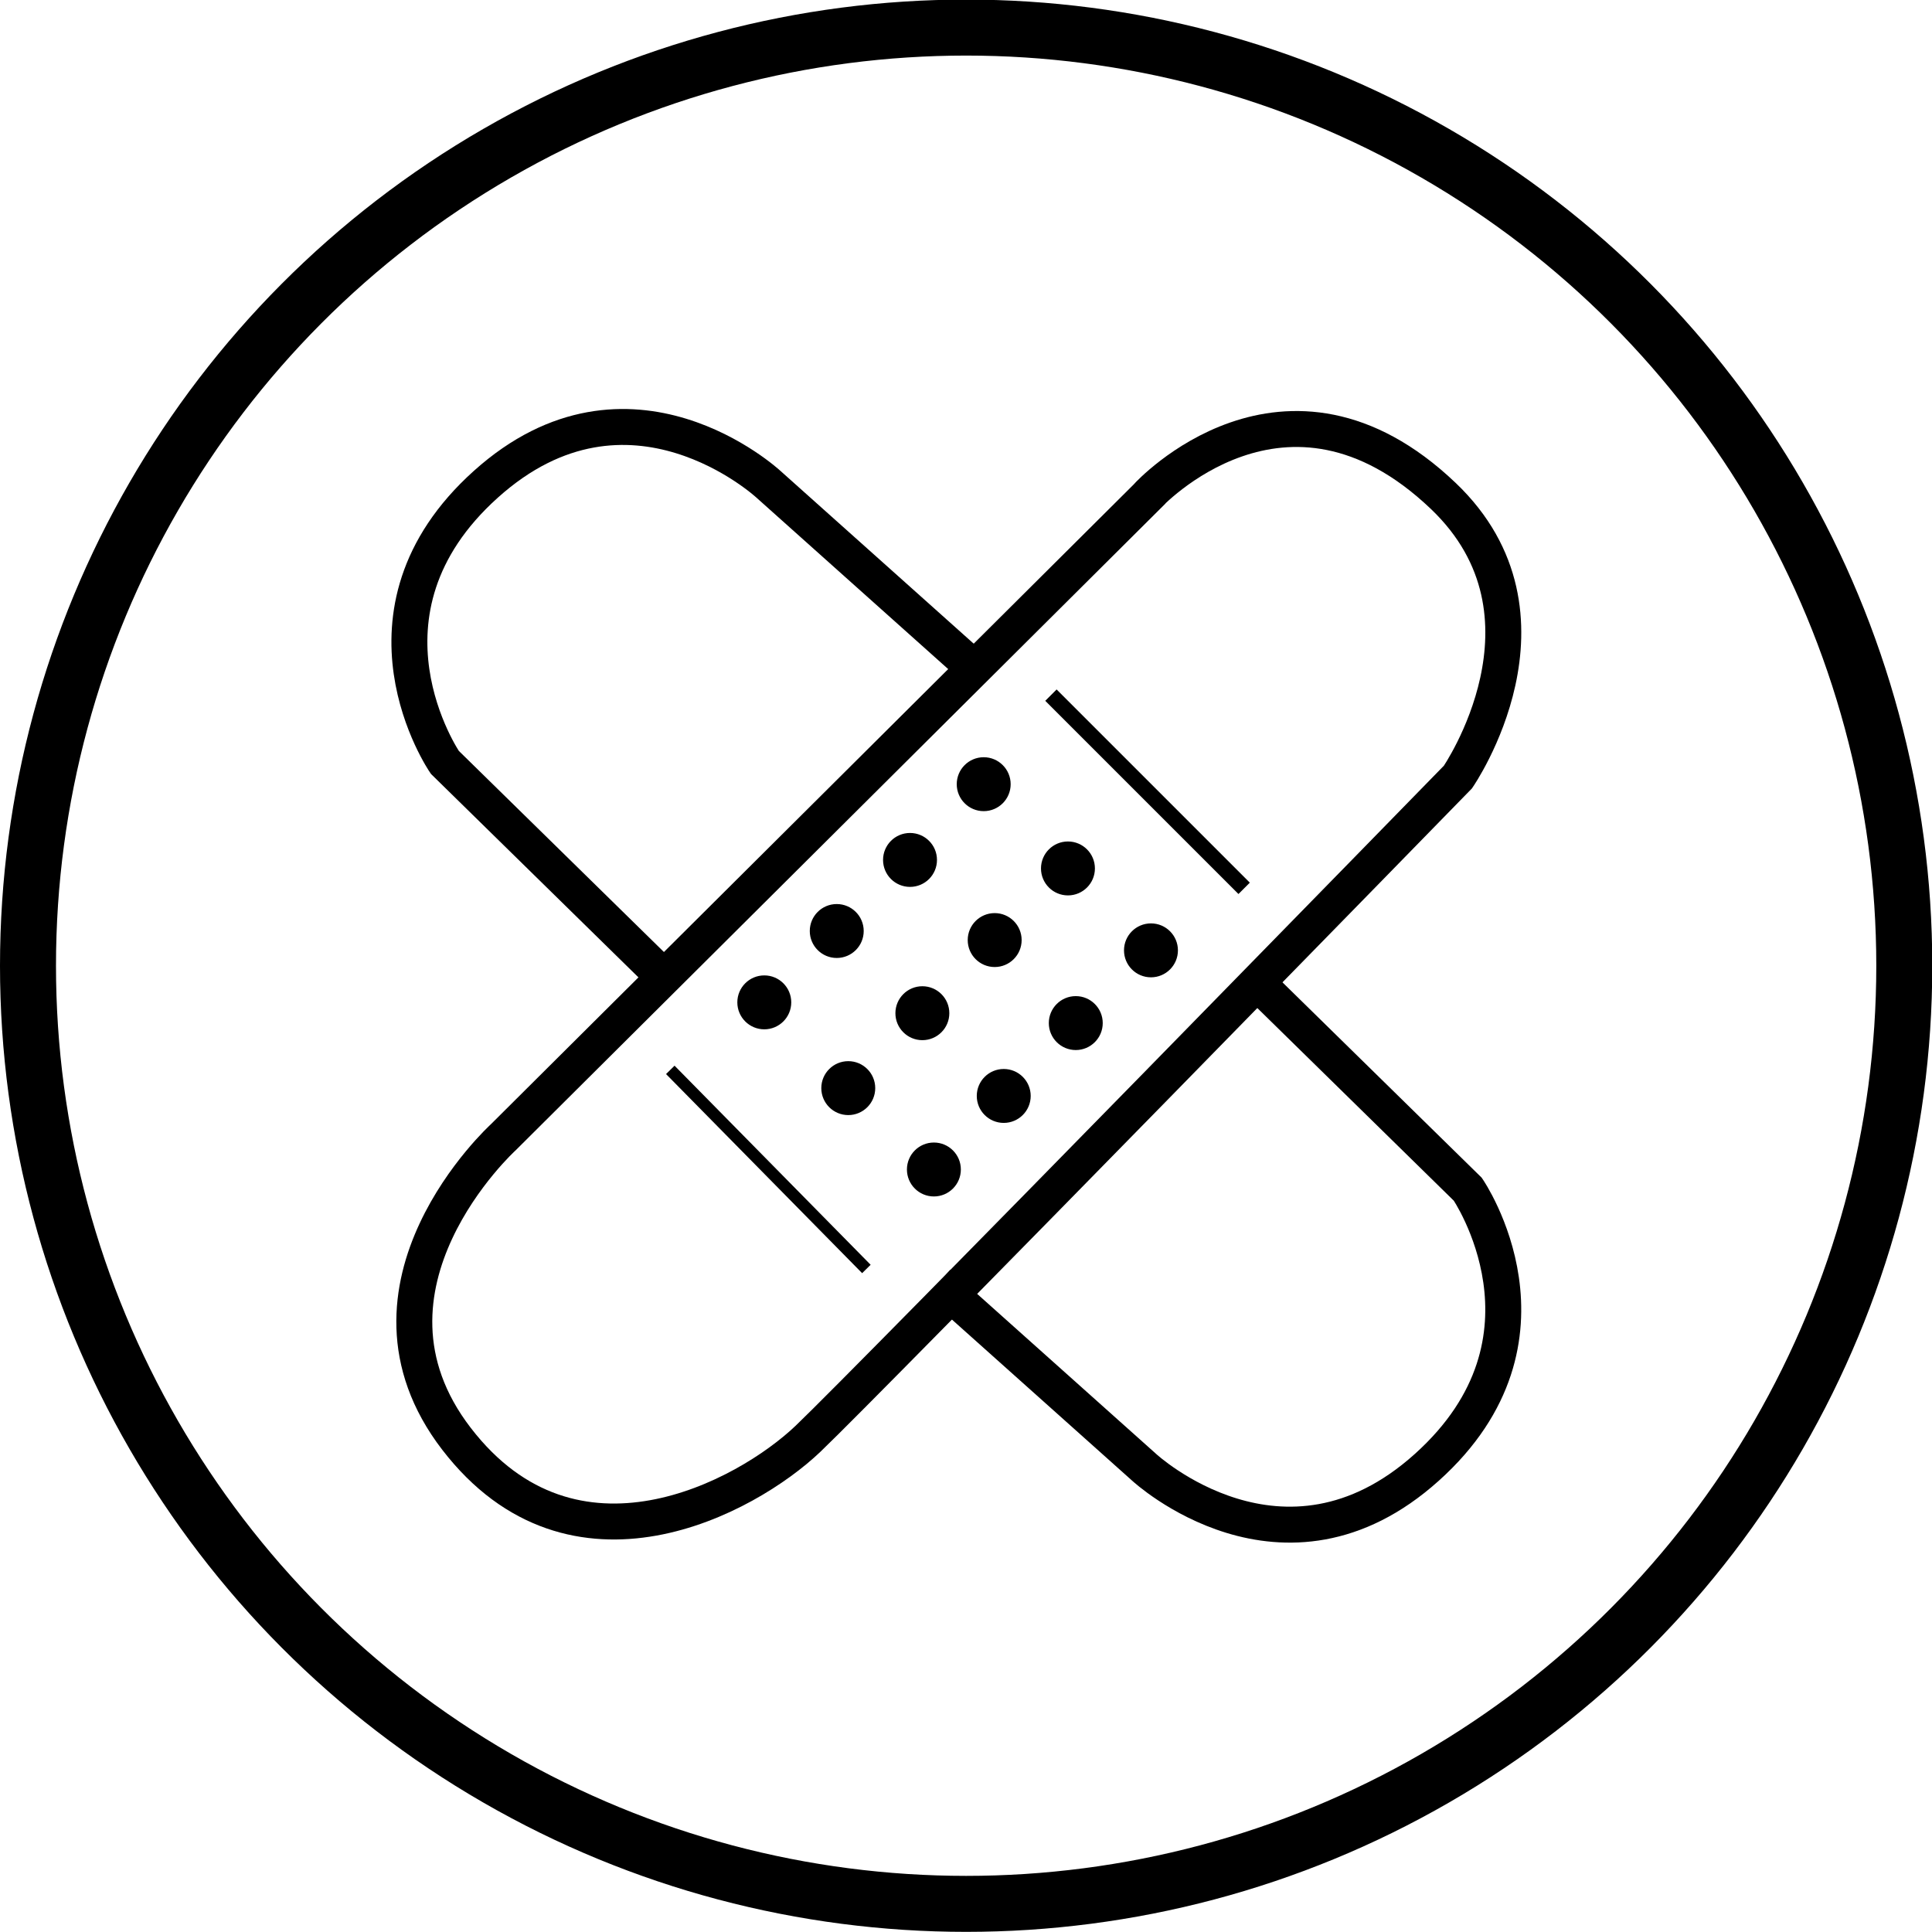
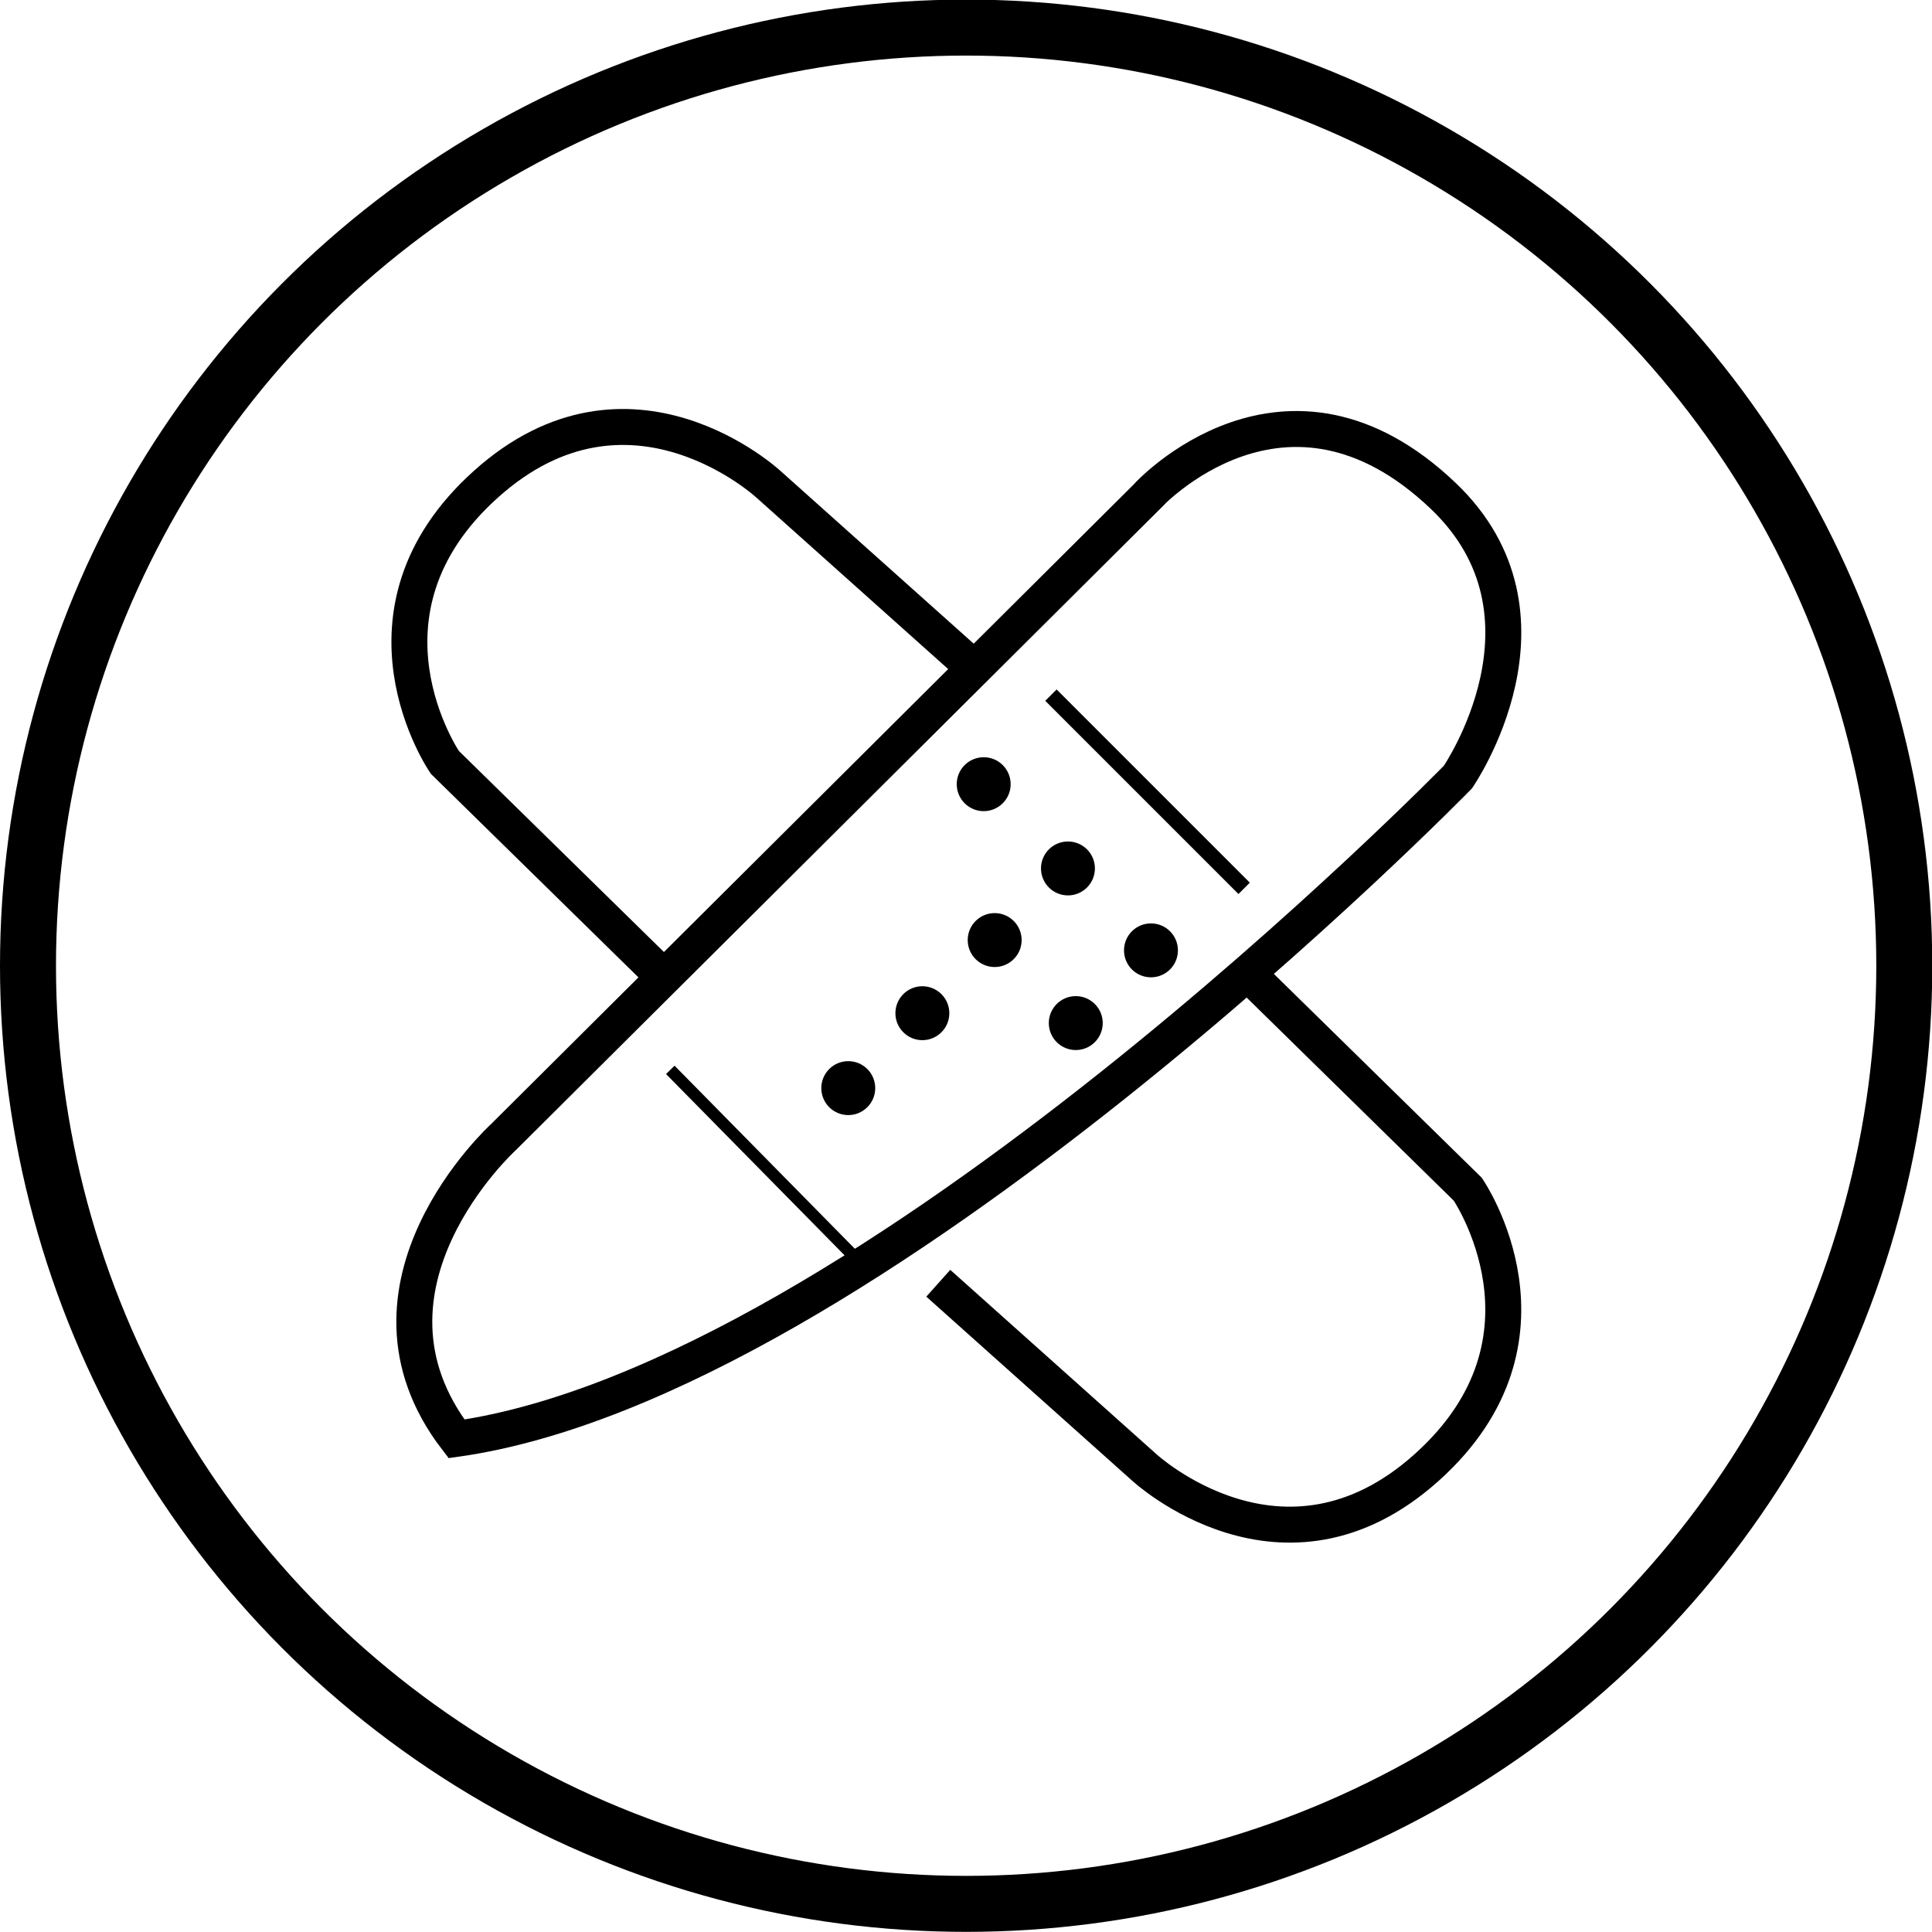
<svg xmlns="http://www.w3.org/2000/svg" width="1408" height="1408" preserveAspectRatio="xMinYMin meet" viewBox="0 0 1408 1408" version="1.0" fill-rule="evenodd">
  <title>...</title>
  <desc>...</desc>
  <g id="group" transform="scale(1,-1) translate(0,-1408)" clip="0 0 1408 1408">
    <g transform="">
      <g transform=" matrix(1,0,0,-1,0,1408.3)">
        <g transform="">
-           <path d="M 836.3 361.8 L 366.8 829.1 C 366.8 829.1 247.3 937.9 332.7 1048.9 C 418.1 1159.9 544 1091.6 588.8 1048.9 C 633.6 1006.2 1062.5 566.6 1062.5 566.6 C 1062.5 566.6 1143.6 449.2 1051.8 361.7 C 936.7 252 836.3 361.7 836.3 361.7 Z " style="stroke: rgb(0%,0%,0%); stroke-linecap: butt; stroke-width: 26.2; fill: none; fill-rule: evenodd;" />
+           <path d="M 836.3 361.8 L 366.8 829.1 C 366.8 829.1 247.3 937.9 332.7 1048.9 C 633.6 1006.2 1062.5 566.6 1062.5 566.6 C 1062.5 566.6 1143.6 449.2 1051.8 361.7 C 936.7 252 836.3 361.7 836.3 361.7 Z " style="stroke: rgb(0%,0%,0%); stroke-linecap: butt; stroke-width: 26.2; fill: none; fill-rule: evenodd;" />
        </g>
        <path d="M 906.7,647.7 L 765.9,506.9 Z" style="stroke: rgb(0%,0%,0%); stroke-linecap: butt; stroke-width: 11.7;" />
        <path d="M 631.4,925.1 L 488.5,780 Z" style="stroke: rgb(0%,0%,0%); stroke-linecap: butt; stroke-width: 8.7;" />
        <g transform="">
          <path d="M 710.1 487.4 L 560 353.2 C 560 353.2 458.6 259.3 354.1 353.2 C 249.5 447.1 324.2 555.9 324.2 555.9 L 483.9 712.5 " style="stroke: rgb(0%,0%,0%); stroke-linecap: butt; stroke-width: 26.2; fill: none; fill-rule: evenodd;" />
        </g>
        <g transform="">
          <path d="M 683.8 935.5 L 833.9 1069.7 C 833.9 1069.7 935.3 1163.6 1039.8 1069.7 C 1144.4 975.8 1069.7 867 1069.7 867 L 910 710.4 " style="stroke: rgb(0%,0%,0%); stroke-linecap: butt; stroke-width: 26.2; fill: none; fill-rule: evenodd;" />
        </g>
        <circle cx="716.9" cy="571.8" r="18.2" style="stroke: rgb(0%,0%,0%); stroke-linecap: butt; stroke-width: 2.9; fill: rgb(0%,0%,0%); fill-rule: evenodd;" />
-         <circle cx="663.2" cy="627.0" r="18.2" style="stroke: rgb(0%,0%,0%); stroke-linecap: butt; stroke-width: 2.9; fill: rgb(0%,0%,0%); fill-rule: evenodd;" />
-         <circle cx="609.8" cy="678.8" r="18.2" style="stroke: rgb(0%,0%,0%); stroke-linecap: butt; stroke-width: 2.9; fill: rgb(0%,0%,0%); fill-rule: evenodd;" />
-         <circle cx="557.0" cy="730.8" r="18.2" style="stroke: rgb(0%,0%,0%); stroke-linecap: butt; stroke-width: 2.9; fill: rgb(0%,0%,0%); fill-rule: evenodd;" />
        <circle cx="778.3" cy="633.2" r="18.2" style="stroke: rgb(0%,0%,0%); stroke-linecap: butt; stroke-width: 2.9; fill: rgb(0%,0%,0%); fill-rule: evenodd;" />
        <circle cx="724.9" cy="685.4" r="18.2" style="stroke: rgb(0%,0%,0%); stroke-linecap: butt; stroke-width: 2.9; fill: rgb(0%,0%,0%); fill-rule: evenodd;" />
        <circle cx="672.2" cy="738.7" r="18.2" style="stroke: rgb(0%,0%,0%); stroke-linecap: butt; stroke-width: 2.9; fill: rgb(0%,0%,0%); fill-rule: evenodd;" />
        <circle cx="618.2" cy="793.3" r="18.2" style="stroke: rgb(0%,0%,0%); stroke-linecap: butt; stroke-width: 2.9; fill: rgb(0%,0%,0%); fill-rule: evenodd;" />
        <circle cx="838.8" cy="692.9" r="18.2" style="stroke: rgb(0%,0%,0%); stroke-linecap: butt; stroke-width: 2.9; fill: rgb(0%,0%,0%); fill-rule: evenodd;" />
        <circle cx="784.0" cy="745.9" r="18.2" style="stroke: rgb(0%,0%,0%); stroke-linecap: butt; stroke-width: 2.9; fill: rgb(0%,0%,0%); fill-rule: evenodd;" />
-         <circle cx="731.5" cy="799.0" r="18.2" style="stroke: rgb(0%,0%,0%); stroke-linecap: butt; stroke-width: 2.9; fill: rgb(0%,0%,0%); fill-rule: evenodd;" />
-         <circle cx="680.6" cy="852.6" r="18.2" style="stroke: rgb(0%,0%,0%); stroke-linecap: butt; stroke-width: 2.9; fill: rgb(0%,0%,0%); fill-rule: evenodd;" />
        <circle cx="704.1" cy="704.1" r="683.7" style="stroke: rgb(0%,0%,0%); stroke-linecap: butt; stroke-width: 40.8; fill: none; fill-rule: evenodd;" />
      </g>
    </g>
  </g>
</svg>